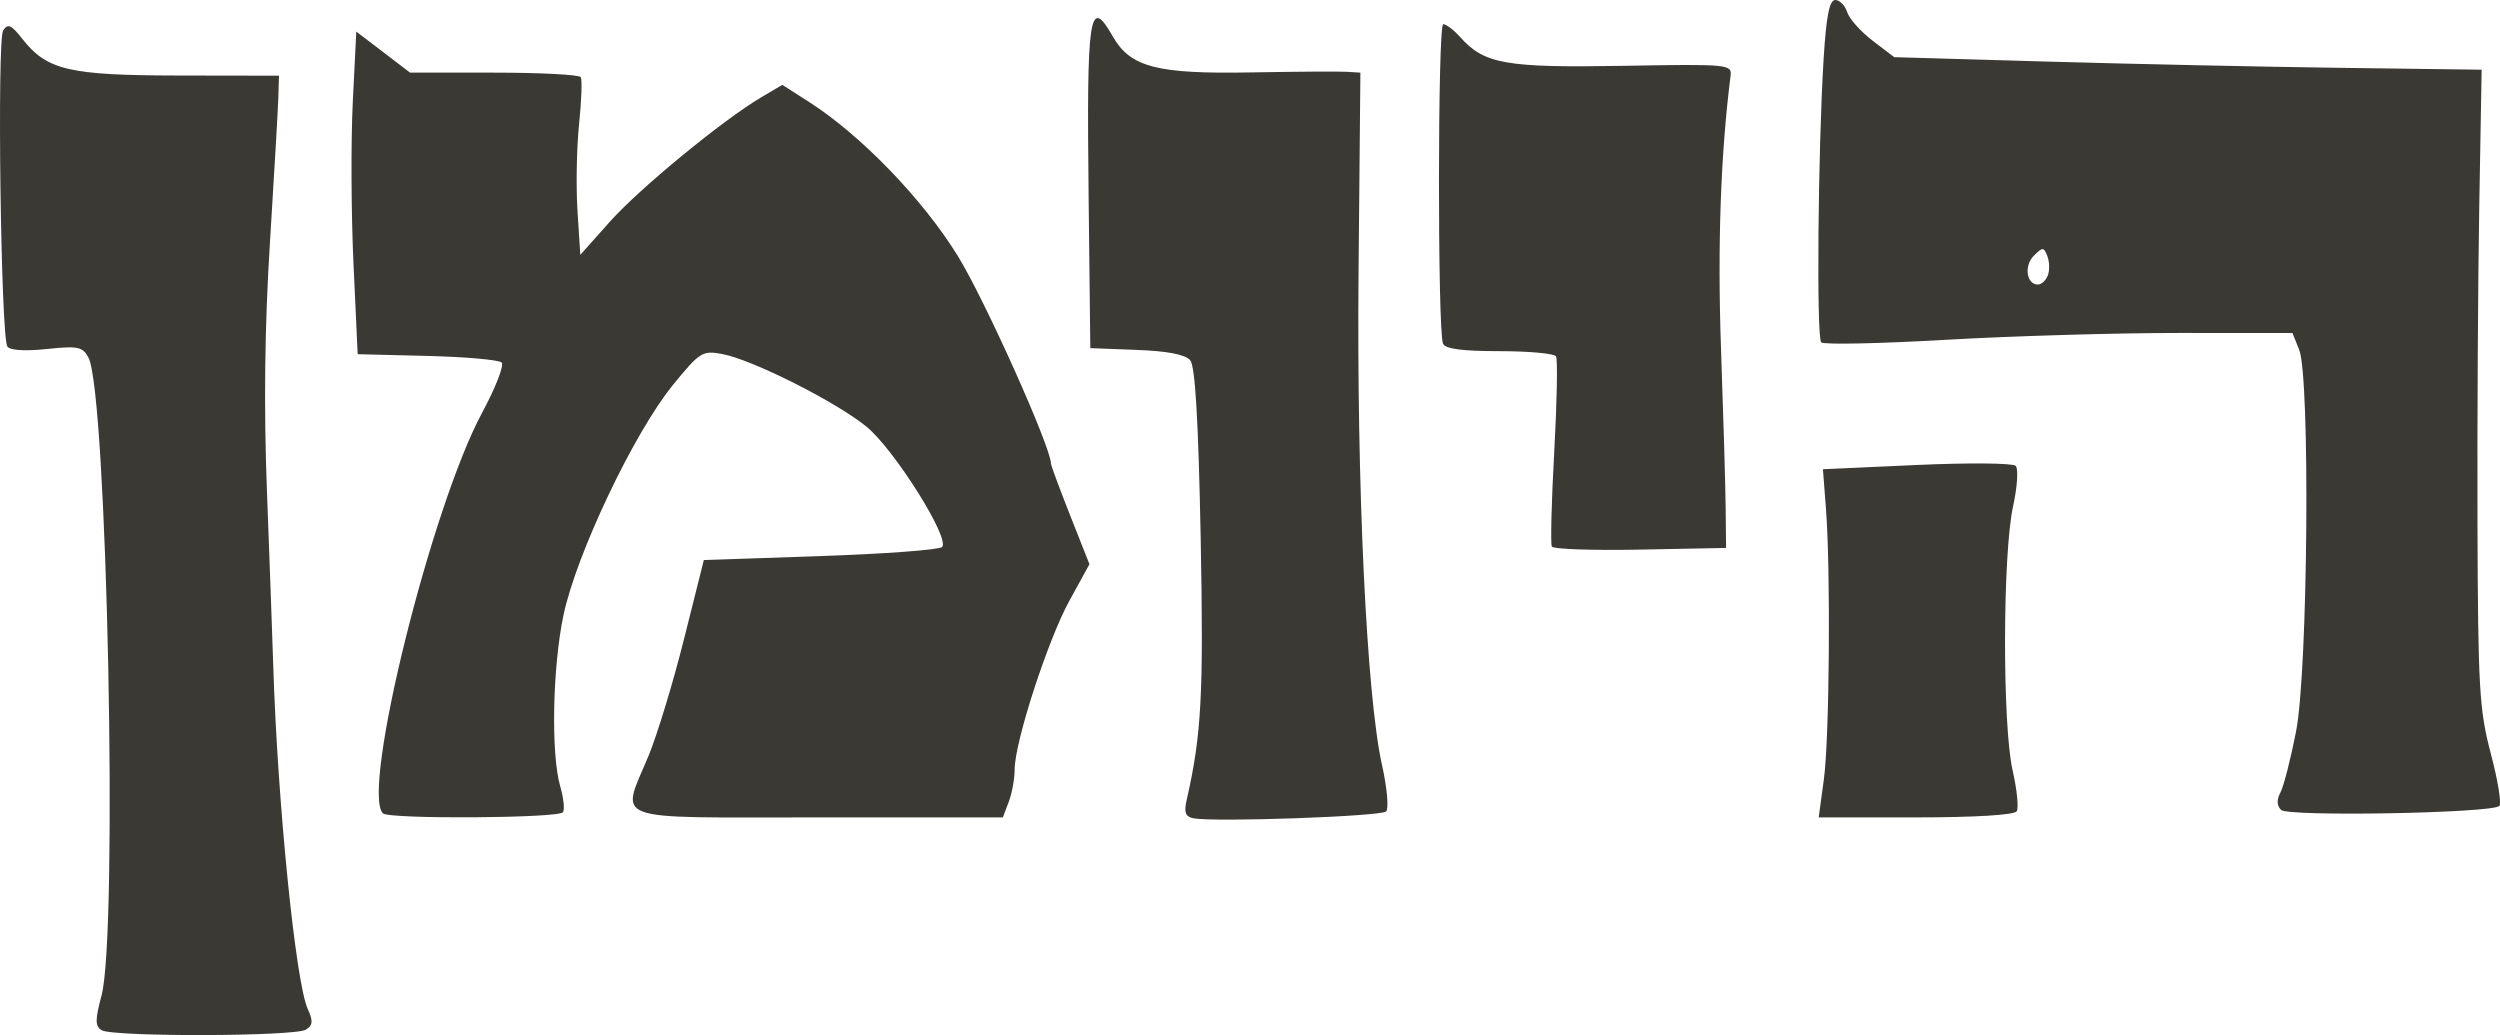
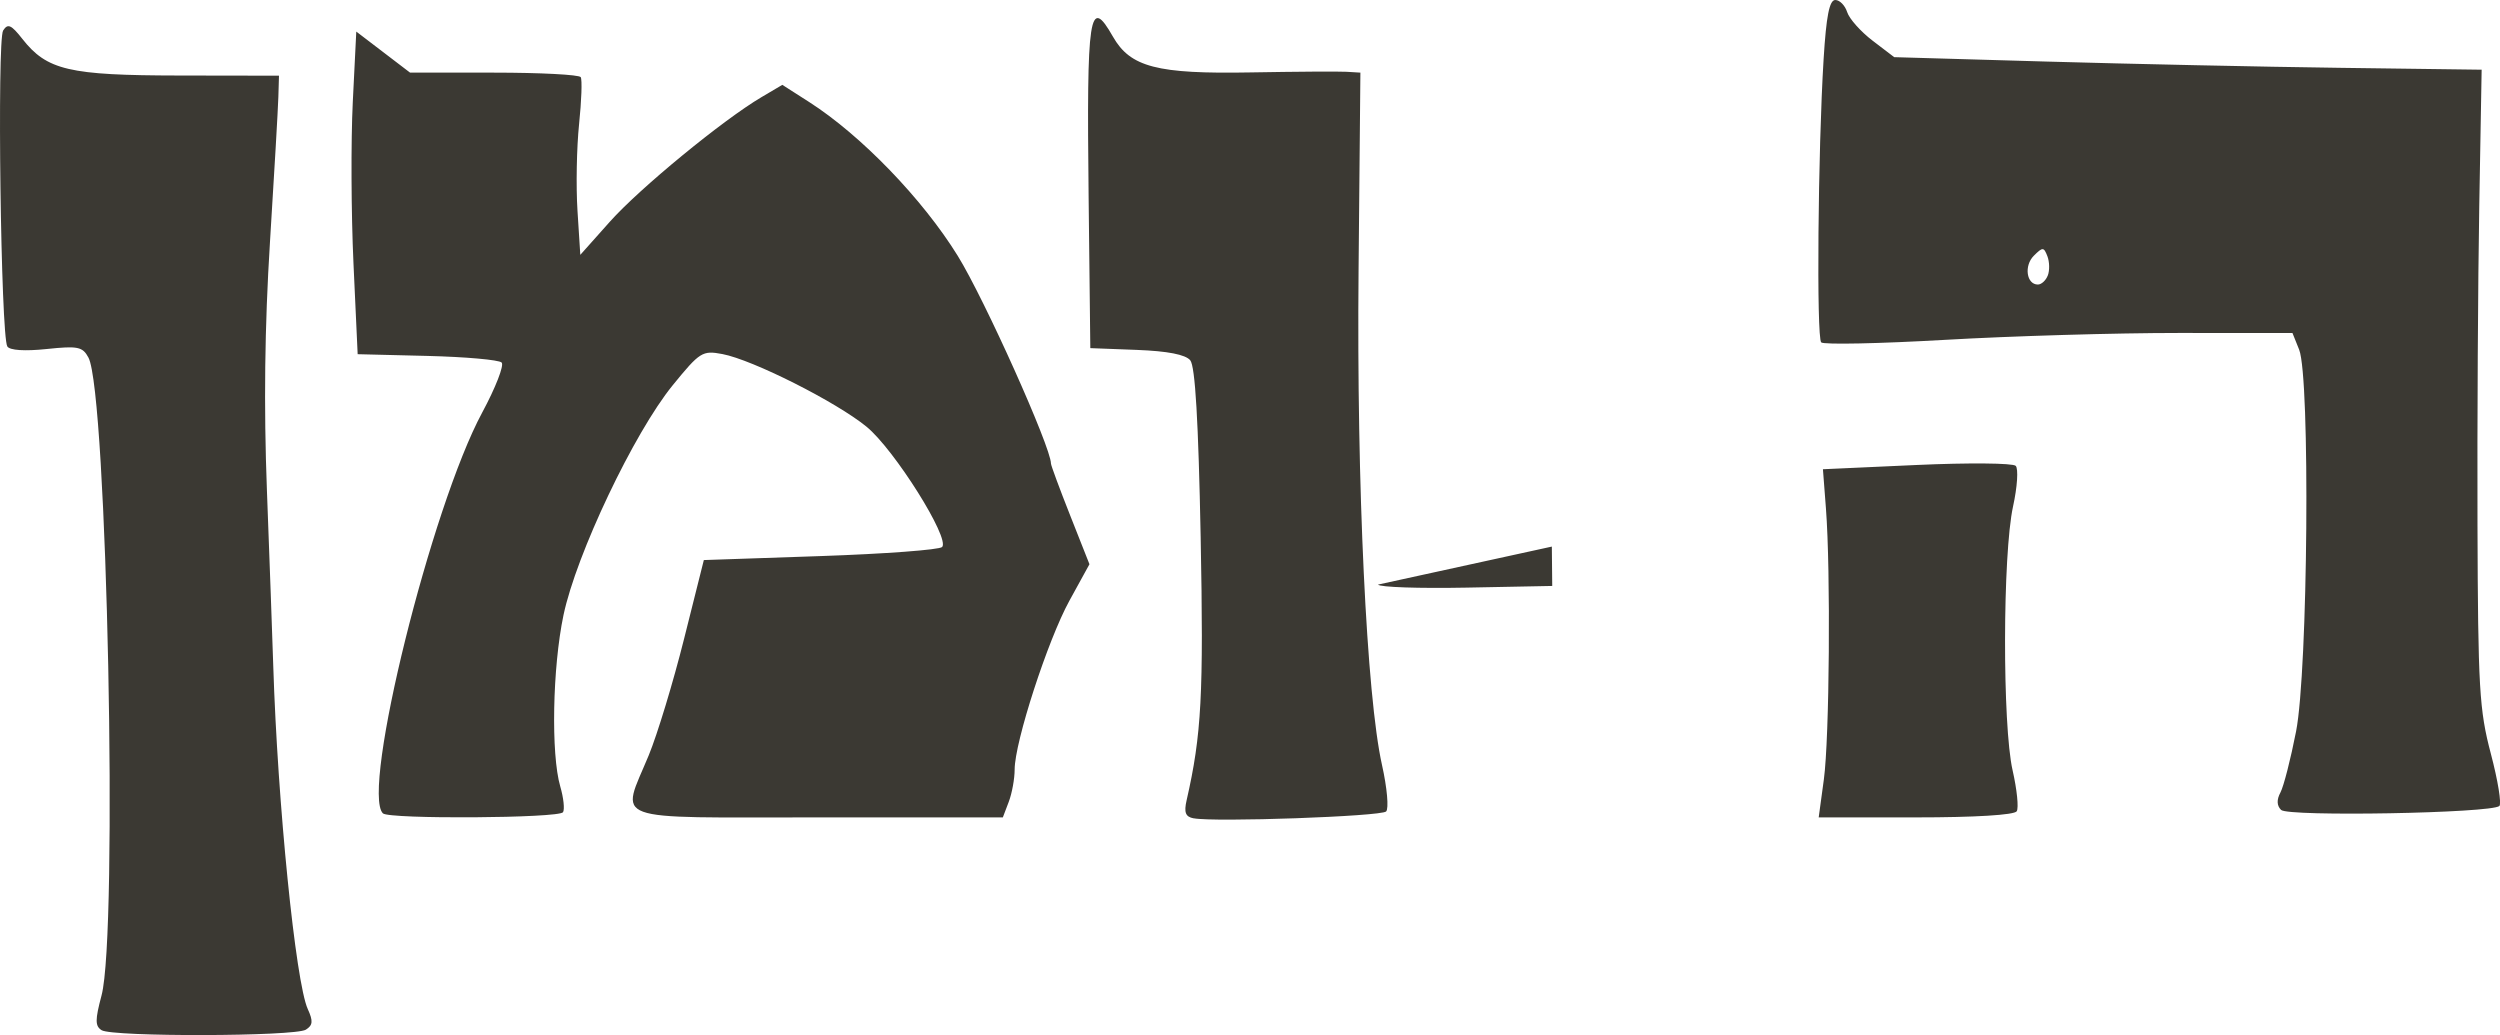
<svg xmlns="http://www.w3.org/2000/svg" xmlns:ns1="http://www.inkscape.org/namespaces/inkscape" xmlns:ns2="http://sodipodi.sourceforge.net/DTD/sodipodi-0.dtd" width="109.246mm" height="45.23mm" viewBox="0 0 109.246 45.23" version="1.1" id="svg8" ns1:version="0.92.4 (5da689c313, 2019-01-14)" ns2:docname="hayoman-logo.svg">
  <defs id="defs2" />
  <ns2:namedview id="base" pagecolor="#ffffff" bordercolor="#666666" borderopacity="1.0" ns1:pageopacity="0.0" ns1:pageshadow="2" ns1:zoom="0.7" ns1:cx="217.04744" ns1:cy="-186.14478" ns1:document-units="mm" ns1:current-layer="layer1" showgrid="false" ns1:window-width="1920" ns1:window-height="1017" ns1:window-x="-8" ns1:window-y="-8" ns1:window-maximized="1" />
  <g ns1:label="Layer 1" ns1:groupmode="layer" id="layer1" transform="translate(-0.29,-0.239)">
    <g id="g4529" transform="translate(-6.548,-44.634)">
-       <path style="fill:#3b3933;stroke-width:0.265" d="m 11.275,89.889 c -0.284,-0.18 -0.284,-0.45 0,-1.517 0.728,-2.738 0.243,-26.35 -0.572,-27.873 -0.255,-0.476 -0.46,-0.518 -1.831,-0.374 -0.957,0.1 -1.609,0.057 -1.714,-0.113 -0.283,-0.459 -0.455,-13.382 -0.183,-13.806 0.204,-0.318 0.353,-0.253 0.837,0.363 1.081,1.374 2.033,1.597 6.851,1.604 l 4.366,0.007 -0.027,0.926 c -0.015,0.509 -0.18,3.367 -0.367,6.35 -0.231,3.683 -0.273,7.165 -0.133,10.848 0.113,2.983 0.238,6.436 0.277,7.673 0.187,5.973 0.977,13.824 1.508,14.99 0.24,0.526 0.223,0.707 -0.082,0.9 -0.476,0.301 -8.458,0.322 -8.929,0.023 z m 47.72,-9.256 c -0.355,-0.069 -0.426,-0.256 -0.303,-0.794 0.652,-2.857 0.746,-4.622 0.613,-11.494 -0.099,-5.076 -0.239,-7.468 -0.455,-7.728 -0.209,-0.251 -0.987,-0.402 -2.34,-0.454 l -2.027,-0.077 -0.074,-6.615 c -0.09,-8.021 0.029,-8.811 1.061,-6.999 0.76,1.335 1.929,1.64 6.017,1.566 1.969,-0.035 3.854,-0.048 4.189,-0.028 l 0.609,0.037 -0.08,8.665 c -0.087,9.372 0.35,18.575 1.024,21.589 0.223,0.996 0.304,1.911 0.18,2.032 -0.222,0.217 -7.507,0.475 -8.413,0.298 z m -35.425,-0.218 c -0.963,-0.963 2.118,-13.395 4.34,-17.516 0.584,-1.083 0.966,-2.066 0.849,-2.184 -0.118,-0.118 -1.581,-0.248 -3.253,-0.289 l -3.039,-0.075 -0.183,-3.969 c -0.101,-2.183 -0.114,-5.355 -0.03,-7.049 l 0.153,-3.08 1.175,0.897 1.175,0.897 h 3.668 c 2.018,0 3.723,0.089 3.79,0.198 0.067,0.109 0.034,1.032 -0.072,2.051 -0.106,1.019 -0.138,2.721 -0.07,3.783 l 0.123,1.931 1.293,-1.45 c 1.299,-1.457 4.94,-4.448 6.629,-5.444 l 0.906,-0.535 1.173,0.751 c 2.266,1.451 4.952,4.231 6.492,6.72 1.167,1.887 4.074,8.364 4.074,9.078 0,0.078 0.378,1.1 0.841,2.271 l 0.841,2.128 -0.877,1.596 c -0.945,1.72 -2.392,6.181 -2.392,7.376 0,0.403 -0.116,1.039 -0.258,1.412 l -0.258,0.679 h -8.076 c -9.293,0 -8.619,0.247 -7.396,-2.717 0.374,-0.907 1.069,-3.196 1.543,-5.088 l 0.863,-3.44 5.1,-0.174 c 2.805,-0.096 5.196,-0.274 5.313,-0.397 0.355,-0.372 -2.089,-4.261 -3.302,-5.255 -1.323,-1.084 -4.982,-2.928 -6.301,-3.176 -0.873,-0.164 -0.981,-0.096 -2.17,1.363 -1.691,2.076 -4.215,7.389 -4.773,10.045 -0.481,2.292 -0.552,6.076 -0.141,7.488 0.144,0.494 0.198,1 0.121,1.124 -0.164,0.265 -7.608,0.312 -7.87,0.051 z m 62.967,-1.477 c 0.246,-1.81 0.302,-9.106 0.092,-11.84 l -0.132,-1.72 4.1,-0.186 c 2.255,-0.102 4.201,-0.085 4.324,0.038 0.123,0.123 0.071,0.921 -0.116,1.774 -0.456,2.078 -0.469,9.565 -0.019,11.534 0.19,0.835 0.272,1.638 0.18,1.786 -0.101,0.163 -1.826,0.268 -4.41,0.268 h -4.244 z m 19.98,1.327 c -0.188,-0.188 -0.198,-0.444 -0.028,-0.761 0.141,-0.263 0.449,-1.465 0.684,-2.671 0.52,-2.661 0.623,-15.462 0.134,-16.68 l -0.292,-0.728 -4.967,-0.002 c -2.732,-10e-4 -7.323,0.134 -10.202,0.3 -2.879,0.166 -5.32,0.217 -5.424,0.112 -0.211,-0.213 -0.142,-8.374 0.105,-12.382 0.116,-1.885 0.253,-2.58 0.51,-2.58 0.193,0 0.426,0.238 0.519,0.529 0.092,0.291 0.593,0.853 1.112,1.249 l 0.944,0.72 6.645,0.192 c 3.655,0.105 9.431,0.229 12.835,0.274 l 6.19,0.082 -0.104,5.952 c -0.057,3.273 -0.092,9.523 -0.078,13.889 0.023,7.184 0.079,8.138 0.585,10.052 0.307,1.163 0.474,2.19 0.371,2.282 -0.352,0.315 -9.233,0.475 -9.537,0.172 z M 96.324,56.911 c 0.084,-0.218 0.076,-0.597 -0.018,-0.841 -0.156,-0.407 -0.206,-0.409 -0.594,-0.021 -0.436,0.436 -0.32,1.258 0.178,1.258 0.155,0 0.35,-0.179 0.433,-0.397 z m -21.673,11.847 c -0.062,-0.113 -0.015,-1.979 0.105,-4.146 0.12,-2.167 0.154,-4.042 0.077,-4.167 -0.077,-0.125 -1.192,-0.227 -2.478,-0.227 -1.627,0 -2.375,-0.1 -2.461,-0.331 -0.24,-0.641 -0.231,-13.957 0.01,-13.957 0.132,0 0.467,0.255 0.744,0.566 1.047,1.176 1.997,1.343 7.105,1.254 4.622,-0.081 4.774,-0.067 4.709,0.438 -0.433,3.384 -0.577,7.444 -0.419,11.898 0.103,2.91 0.195,6.066 0.204,7.011 l 0.017,1.72 -3.75,0.073 c -2.063,0.04 -3.801,-0.019 -3.863,-0.132 z" id="path4531" ns1:connector-curvature="0" />
+       <path style="fill:#3b3933;stroke-width:0.265" d="m 11.275,89.889 c -0.284,-0.18 -0.284,-0.45 0,-1.517 0.728,-2.738 0.243,-26.35 -0.572,-27.873 -0.255,-0.476 -0.46,-0.518 -1.831,-0.374 -0.957,0.1 -1.609,0.057 -1.714,-0.113 -0.283,-0.459 -0.455,-13.382 -0.183,-13.806 0.204,-0.318 0.353,-0.253 0.837,0.363 1.081,1.374 2.033,1.597 6.851,1.604 l 4.366,0.007 -0.027,0.926 c -0.015,0.509 -0.18,3.367 -0.367,6.35 -0.231,3.683 -0.273,7.165 -0.133,10.848 0.113,2.983 0.238,6.436 0.277,7.673 0.187,5.973 0.977,13.824 1.508,14.99 0.24,0.526 0.223,0.707 -0.082,0.9 -0.476,0.301 -8.458,0.322 -8.929,0.023 z m 47.72,-9.256 c -0.355,-0.069 -0.426,-0.256 -0.303,-0.794 0.652,-2.857 0.746,-4.622 0.613,-11.494 -0.099,-5.076 -0.239,-7.468 -0.455,-7.728 -0.209,-0.251 -0.987,-0.402 -2.34,-0.454 l -2.027,-0.077 -0.074,-6.615 c -0.09,-8.021 0.029,-8.811 1.061,-6.999 0.76,1.335 1.929,1.64 6.017,1.566 1.969,-0.035 3.854,-0.048 4.189,-0.028 l 0.609,0.037 -0.08,8.665 c -0.087,9.372 0.35,18.575 1.024,21.589 0.223,0.996 0.304,1.911 0.18,2.032 -0.222,0.217 -7.507,0.475 -8.413,0.298 z m -35.425,-0.218 c -0.963,-0.963 2.118,-13.395 4.34,-17.516 0.584,-1.083 0.966,-2.066 0.849,-2.184 -0.118,-0.118 -1.581,-0.248 -3.253,-0.289 l -3.039,-0.075 -0.183,-3.969 c -0.101,-2.183 -0.114,-5.355 -0.03,-7.049 l 0.153,-3.08 1.175,0.897 1.175,0.897 h 3.668 c 2.018,0 3.723,0.089 3.79,0.198 0.067,0.109 0.034,1.032 -0.072,2.051 -0.106,1.019 -0.138,2.721 -0.07,3.783 l 0.123,1.931 1.293,-1.45 c 1.299,-1.457 4.94,-4.448 6.629,-5.444 l 0.906,-0.535 1.173,0.751 c 2.266,1.451 4.952,4.231 6.492,6.72 1.167,1.887 4.074,8.364 4.074,9.078 0,0.078 0.378,1.1 0.841,2.271 l 0.841,2.128 -0.877,1.596 c -0.945,1.72 -2.392,6.181 -2.392,7.376 0,0.403 -0.116,1.039 -0.258,1.412 l -0.258,0.679 h -8.076 c -9.293,0 -8.619,0.247 -7.396,-2.717 0.374,-0.907 1.069,-3.196 1.543,-5.088 l 0.863,-3.44 5.1,-0.174 c 2.805,-0.096 5.196,-0.274 5.313,-0.397 0.355,-0.372 -2.089,-4.261 -3.302,-5.255 -1.323,-1.084 -4.982,-2.928 -6.301,-3.176 -0.873,-0.164 -0.981,-0.096 -2.17,1.363 -1.691,2.076 -4.215,7.389 -4.773,10.045 -0.481,2.292 -0.552,6.076 -0.141,7.488 0.144,0.494 0.198,1 0.121,1.124 -0.164,0.265 -7.608,0.312 -7.87,0.051 z m 62.967,-1.477 c 0.246,-1.81 0.302,-9.106 0.092,-11.84 l -0.132,-1.72 4.1,-0.186 c 2.255,-0.102 4.201,-0.085 4.324,0.038 0.123,0.123 0.071,0.921 -0.116,1.774 -0.456,2.078 -0.469,9.565 -0.019,11.534 0.19,0.835 0.272,1.638 0.18,1.786 -0.101,0.163 -1.826,0.268 -4.41,0.268 h -4.244 z m 19.98,1.327 c -0.188,-0.188 -0.198,-0.444 -0.028,-0.761 0.141,-0.263 0.449,-1.465 0.684,-2.671 0.52,-2.661 0.623,-15.462 0.134,-16.68 l -0.292,-0.728 -4.967,-0.002 c -2.732,-10e-4 -7.323,0.134 -10.202,0.3 -2.879,0.166 -5.32,0.217 -5.424,0.112 -0.211,-0.213 -0.142,-8.374 0.105,-12.382 0.116,-1.885 0.253,-2.58 0.51,-2.58 0.193,0 0.426,0.238 0.519,0.529 0.092,0.291 0.593,0.853 1.112,1.249 l 0.944,0.72 6.645,0.192 c 3.655,0.105 9.431,0.229 12.835,0.274 l 6.19,0.082 -0.104,5.952 c -0.057,3.273 -0.092,9.523 -0.078,13.889 0.023,7.184 0.079,8.138 0.585,10.052 0.307,1.163 0.474,2.19 0.371,2.282 -0.352,0.315 -9.233,0.475 -9.537,0.172 z M 96.324,56.911 c 0.084,-0.218 0.076,-0.597 -0.018,-0.841 -0.156,-0.407 -0.206,-0.409 -0.594,-0.021 -0.436,0.436 -0.32,1.258 0.178,1.258 0.155,0 0.35,-0.179 0.433,-0.397 z m -21.673,11.847 l 0.017,1.72 -3.75,0.073 c -2.063,0.04 -3.801,-0.019 -3.863,-0.132 z" id="path4531" ns1:connector-curvature="0" />
    </g>
  </g>
</svg>